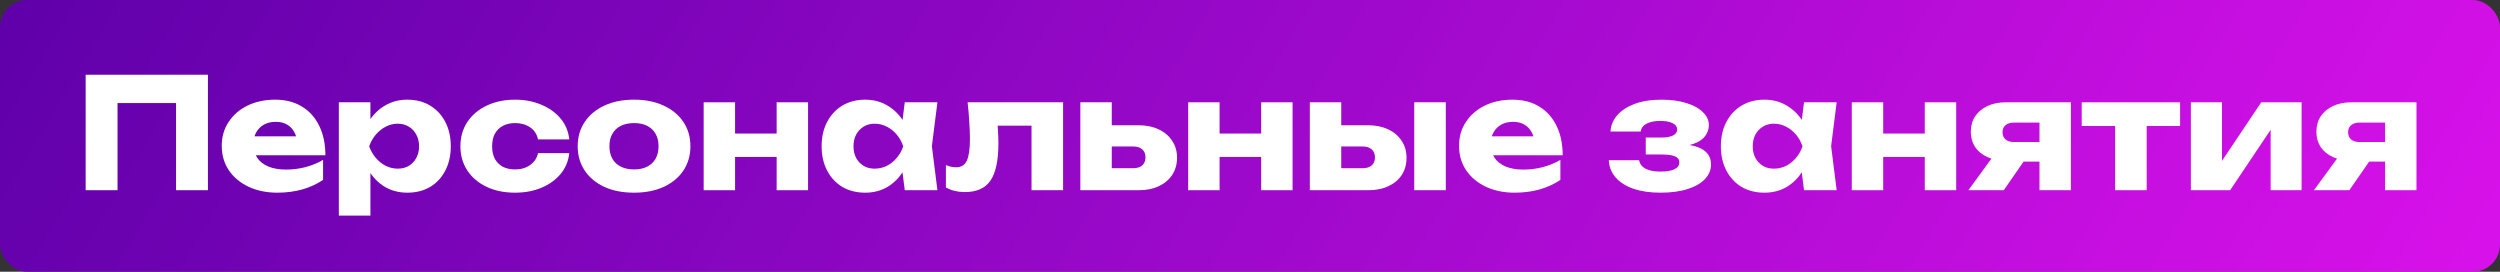
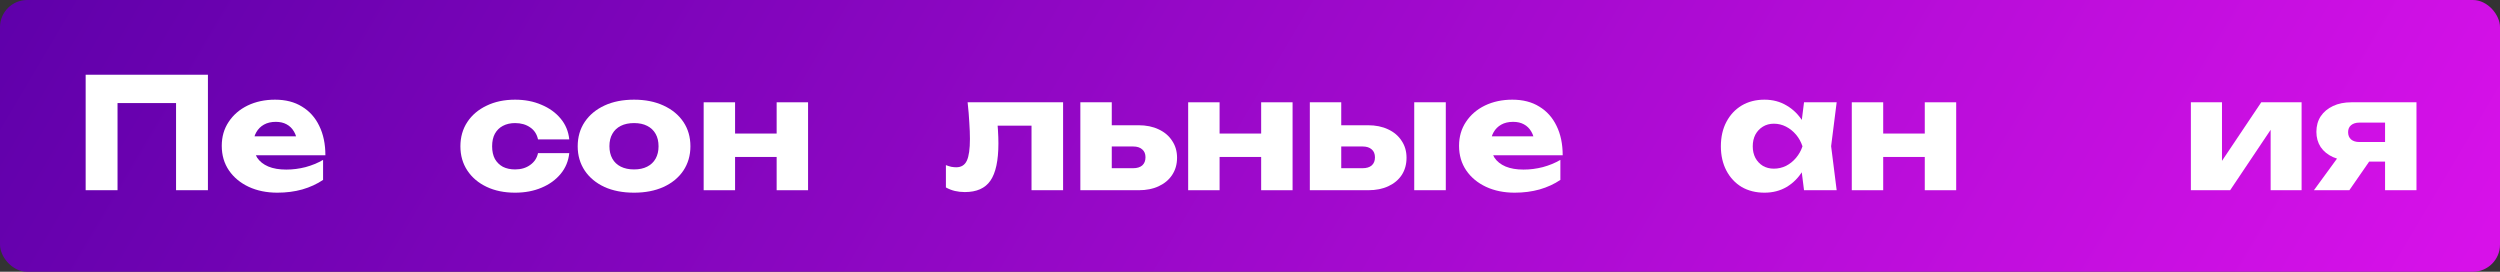
<svg xmlns="http://www.w3.org/2000/svg" width="276" height="30" viewBox="0 0 276 30" fill="none">
  <rect x="0" y="0" width="276" height="30" fill="#333333" stroke="none" />
  <rect width="276" height="30" rx="3" fill="url(#paint0_linear_186_4)" />
  <path d="M22.955 8.25V21H19.436V9.78L21.017 11.378H11.395L12.976 9.78V21H9.457V8.25H22.955Z" fill="white" />
  <path d="M30.619 21.272C29.44 21.272 28.386 21.057 27.457 20.626C26.539 20.195 25.814 19.595 25.281 18.824C24.748 18.042 24.482 17.135 24.482 16.104C24.482 15.095 24.737 14.211 25.247 13.452C25.757 12.681 26.454 12.081 27.338 11.65C28.233 11.219 29.242 11.004 30.364 11.004C31.531 11.004 32.523 11.259 33.339 11.769C34.166 12.268 34.801 12.976 35.243 13.894C35.696 14.812 35.923 15.894 35.923 17.141H27.287V15.05H33.968L32.829 15.781C32.784 15.282 32.659 14.863 32.455 14.523C32.251 14.172 31.979 13.905 31.639 13.724C31.31 13.543 30.914 13.452 30.449 13.452C29.939 13.452 29.503 13.554 29.14 13.758C28.777 13.962 28.494 14.245 28.29 14.608C28.086 14.959 27.984 15.373 27.984 15.849C27.984 16.461 28.12 16.982 28.392 17.413C28.675 17.832 29.083 18.155 29.616 18.382C30.16 18.609 30.823 18.722 31.605 18.722C32.319 18.722 33.027 18.631 33.73 18.45C34.444 18.257 35.09 17.991 35.668 17.651V19.861C34.999 20.314 34.234 20.666 33.373 20.915C32.523 21.153 31.605 21.272 30.619 21.272Z" fill="white" />
-   <path d="M37.408 11.293H40.894V14.081L40.74 14.489V17.209L40.894 18.008V23.805H37.408V11.293ZM39.788 16.155C39.936 15.101 40.242 14.194 40.706 13.435C41.182 12.664 41.783 12.069 42.508 11.65C43.234 11.219 44.056 11.004 44.974 11.004C45.925 11.004 46.758 11.219 47.472 11.65C48.198 12.081 48.759 12.681 49.156 13.452C49.563 14.223 49.767 15.124 49.767 16.155C49.767 17.164 49.563 18.059 49.156 18.841C48.759 19.612 48.198 20.212 47.472 20.643C46.758 21.062 45.925 21.272 44.974 21.272C44.056 21.272 43.234 21.062 42.508 20.643C41.783 20.212 41.188 19.612 40.724 18.841C40.259 18.07 39.947 17.175 39.788 16.155ZM46.266 16.155C46.266 15.668 46.163 15.237 45.959 14.863C45.767 14.489 45.489 14.194 45.127 13.979C44.775 13.764 44.373 13.656 43.919 13.656C43.455 13.656 43.013 13.764 42.593 13.979C42.174 14.194 41.806 14.489 41.489 14.863C41.171 15.237 40.928 15.668 40.758 16.155C40.928 16.631 41.171 17.056 41.489 17.43C41.806 17.804 42.174 18.099 42.593 18.314C43.013 18.518 43.455 18.62 43.919 18.62C44.373 18.62 44.775 18.518 45.127 18.314C45.489 18.099 45.767 17.804 45.959 17.43C46.163 17.056 46.266 16.631 46.266 16.155Z" fill="white" />
  <path d="M62.848 16.903C62.757 17.776 62.44 18.541 61.896 19.198C61.352 19.855 60.644 20.365 59.771 20.728C58.91 21.091 57.941 21.272 56.864 21.272C55.674 21.272 54.626 21.057 53.719 20.626C52.812 20.195 52.104 19.595 51.594 18.824C51.084 18.053 50.829 17.164 50.829 16.155C50.829 15.135 51.084 14.24 51.594 13.469C52.104 12.698 52.812 12.098 53.719 11.667C54.626 11.225 55.674 11.004 56.864 11.004C57.941 11.004 58.91 11.191 59.771 11.565C60.644 11.928 61.352 12.438 61.896 13.095C62.44 13.741 62.757 14.506 62.848 15.39H59.397C59.272 14.812 58.983 14.37 58.53 14.064C58.077 13.747 57.521 13.588 56.864 13.588C56.354 13.588 55.906 13.69 55.521 13.894C55.147 14.087 54.852 14.376 54.637 14.761C54.433 15.135 54.331 15.6 54.331 16.155C54.331 16.699 54.433 17.164 54.637 17.549C54.852 17.923 55.147 18.212 55.521 18.416C55.906 18.609 56.354 18.705 56.864 18.705C57.521 18.705 58.077 18.541 58.53 18.212C58.995 17.883 59.283 17.447 59.397 16.903H62.848Z" fill="white" />
  <path d="M70 21.272C68.753 21.272 67.665 21.062 66.736 20.643C65.807 20.212 65.081 19.612 64.56 18.841C64.039 18.059 63.778 17.164 63.778 16.155C63.778 15.124 64.039 14.223 64.56 13.452C65.081 12.681 65.807 12.081 66.736 11.65C67.665 11.219 68.753 11.004 70 11.004C71.235 11.004 72.318 11.219 73.247 11.65C74.188 12.081 74.919 12.681 75.44 13.452C75.961 14.223 76.222 15.124 76.222 16.155C76.222 17.164 75.961 18.059 75.44 18.841C74.919 19.612 74.188 20.212 73.247 20.643C72.318 21.062 71.235 21.272 70 21.272ZM70 18.705C70.567 18.705 71.048 18.603 71.445 18.399C71.853 18.195 72.165 17.9 72.38 17.515C72.595 17.13 72.703 16.676 72.703 16.155C72.703 15.611 72.595 15.152 72.38 14.778C72.165 14.393 71.853 14.098 71.445 13.894C71.048 13.69 70.567 13.588 70 13.588C69.433 13.588 68.946 13.69 68.538 13.894C68.13 14.098 67.818 14.393 67.603 14.778C67.388 15.152 67.28 15.605 67.28 16.138C67.28 16.671 67.388 17.13 67.603 17.515C67.818 17.9 68.13 18.195 68.538 18.399C68.946 18.603 69.433 18.705 70 18.705Z" fill="white" />
  <path d="M77.684 11.293H81.152V21H77.684V11.293ZM85.742 11.293H89.21V21H85.742V11.293ZM79.69 14.744H87.051V17.328H79.69V14.744Z" fill="white" />
-   <path d="M99.886 21L99.445 17.498L99.903 16.155L99.445 14.812L99.886 11.293H103.491L102.879 16.138L103.491 21H99.886ZM100.703 16.155C100.544 17.175 100.227 18.07 99.751 18.841C99.286 19.612 98.691 20.212 97.966 20.643C97.251 21.062 96.436 21.272 95.517 21.272C94.566 21.272 93.727 21.062 93.001 20.643C92.287 20.212 91.727 19.612 91.319 18.841C90.91 18.059 90.707 17.164 90.707 16.155C90.707 15.124 90.91 14.223 91.319 13.452C91.727 12.681 92.287 12.081 93.001 11.65C93.727 11.219 94.566 11.004 95.517 11.004C96.436 11.004 97.251 11.219 97.966 11.65C98.691 12.069 99.291 12.664 99.767 13.435C100.244 14.194 100.555 15.101 100.703 16.155ZM94.225 16.155C94.225 16.631 94.322 17.056 94.514 17.43C94.719 17.804 94.996 18.099 95.347 18.314C95.699 18.518 96.101 18.62 96.555 18.62C97.031 18.62 97.478 18.518 97.897 18.314C98.317 18.099 98.685 17.804 99.002 17.43C99.32 17.056 99.558 16.631 99.716 16.155C99.558 15.668 99.32 15.237 99.002 14.863C98.685 14.489 98.317 14.194 97.897 13.979C97.478 13.764 97.031 13.656 96.555 13.656C96.101 13.656 95.699 13.764 95.347 13.979C94.996 14.194 94.719 14.489 94.514 14.863C94.322 15.237 94.225 15.668 94.225 16.155Z" fill="white" />
  <path d="M106.825 11.293H117.365V21H113.88V12.279L115.478 13.877H108.559L110.021 12.534C110.089 13.203 110.14 13.809 110.174 14.353C110.208 14.897 110.225 15.384 110.225 15.815C110.225 17.719 109.931 19.096 109.341 19.946C108.763 20.785 107.823 21.204 106.519 21.204C106.134 21.204 105.771 21.164 105.431 21.085C105.091 21.006 104.757 20.875 104.428 20.694V18.229C104.632 18.308 104.831 18.371 105.023 18.416C105.227 18.45 105.409 18.467 105.567 18.467C106.123 18.467 106.514 18.223 106.74 17.736C106.967 17.249 107.08 16.45 107.08 15.339C107.08 14.806 107.058 14.206 107.012 13.537C106.978 12.857 106.916 12.109 106.825 11.293Z" fill="white" />
  <path d="M119.271 21V11.293H122.739V20.15L121.668 18.569H125.102C125.532 18.569 125.867 18.467 126.105 18.263C126.343 18.048 126.462 17.747 126.462 17.362C126.462 16.988 126.343 16.699 126.105 16.495C125.867 16.28 125.532 16.172 125.102 16.172H121.651V13.826H125.68C126.541 13.826 127.289 13.979 127.924 14.285C128.558 14.58 129.051 14.999 129.403 15.543C129.765 16.076 129.947 16.699 129.947 17.413C129.947 18.138 129.765 18.773 129.403 19.317C129.051 19.85 128.558 20.263 127.924 20.558C127.3 20.853 126.569 21 125.731 21H119.271Z" fill="white" />
  <path d="M131.174 11.293H134.642V21H131.174V11.293ZM139.232 11.293H142.7V21H139.232V11.293ZM133.18 14.744H140.541V17.328H133.18V14.744Z" fill="white" />
  <path d="M156.131 11.293H159.616V21H156.131V11.293ZM144.605 21V11.293H148.073V20.15L147.002 18.569H150.436C150.866 18.569 151.201 18.467 151.439 18.263C151.677 18.048 151.796 17.753 151.796 17.379C151.796 16.994 151.677 16.699 151.439 16.495C151.201 16.28 150.866 16.172 150.436 16.172H146.985V13.826H151.014C151.875 13.826 152.623 13.979 153.258 14.285C153.892 14.58 154.385 14.999 154.737 15.543C155.099 16.076 155.281 16.699 155.281 17.413C155.281 18.138 155.105 18.773 154.754 19.317C154.402 19.85 153.909 20.263 153.275 20.558C152.64 20.853 151.903 21 151.065 21H144.605Z" fill="white" />
  <path d="M167.217 21.272C166.038 21.272 164.984 21.057 164.055 20.626C163.137 20.195 162.411 19.595 161.879 18.824C161.346 18.042 161.08 17.135 161.08 16.104C161.08 15.095 161.335 14.211 161.845 13.452C162.355 12.681 163.052 12.081 163.936 11.65C164.831 11.219 165.84 11.004 166.962 11.004C168.129 11.004 169.121 11.259 169.937 11.769C170.764 12.268 171.399 12.976 171.841 13.894C172.294 14.812 172.521 15.894 172.521 17.141H163.885V15.05H170.566L169.427 15.781C169.381 15.282 169.257 14.863 169.053 14.523C168.849 14.172 168.577 13.905 168.237 13.724C167.908 13.543 167.511 13.452 167.047 13.452C166.537 13.452 166.1 13.554 165.738 13.758C165.375 13.962 165.092 14.245 164.888 14.608C164.684 14.959 164.582 15.373 164.582 15.849C164.582 16.461 164.718 16.982 164.99 17.413C165.273 17.832 165.681 18.155 166.214 18.382C166.758 18.609 167.421 18.722 168.203 18.722C168.917 18.722 169.625 18.631 170.328 18.45C171.042 18.257 171.688 17.991 172.266 17.651V19.861C171.597 20.314 170.832 20.666 169.971 20.915C169.121 21.153 168.203 21.272 167.217 21.272Z" fill="white" />
-   <path d="M183.306 21.272C182.184 21.272 181.198 21.13 180.348 20.847C179.509 20.552 178.852 20.139 178.376 19.606C177.9 19.062 177.645 18.422 177.611 17.685H180.96C181.028 18.093 181.26 18.405 181.657 18.62C182.065 18.835 182.615 18.943 183.306 18.943C183.975 18.943 184.49 18.858 184.853 18.688C185.216 18.518 185.397 18.263 185.397 17.923C185.397 17.617 185.238 17.396 184.921 17.26C184.604 17.124 184.099 17.056 183.408 17.056H181.691V15.186H183.357C183.969 15.186 184.422 15.107 184.717 14.948C185.012 14.789 185.159 14.574 185.159 14.302C185.159 13.996 184.995 13.764 184.666 13.605C184.337 13.435 183.884 13.35 183.306 13.35C182.671 13.35 182.161 13.452 181.776 13.656C181.402 13.849 181.187 14.138 181.13 14.523H177.798C177.832 13.877 178.07 13.288 178.512 12.755C178.965 12.222 179.606 11.797 180.433 11.48C181.26 11.163 182.263 11.004 183.442 11.004C184.485 11.004 185.397 11.129 186.179 11.378C186.961 11.616 187.567 11.95 187.998 12.381C188.44 12.8 188.661 13.282 188.661 13.826C188.661 14.245 188.525 14.642 188.253 15.016C187.992 15.379 187.562 15.668 186.961 15.883C186.36 16.098 185.556 16.206 184.547 16.206V15.917C185.952 15.86 187.029 16.019 187.777 16.393C188.525 16.767 188.899 17.356 188.899 18.161C188.899 18.75 188.678 19.283 188.236 19.759C187.805 20.224 187.171 20.592 186.332 20.864C185.505 21.136 184.496 21.272 183.306 21.272Z" fill="white" />
  <path d="M199.164 21L198.722 17.498L199.181 16.155L198.722 14.812L199.164 11.293H202.768L202.156 16.138L202.768 21H199.164ZM199.98 16.155C199.821 17.175 199.504 18.07 199.028 18.841C198.563 19.612 197.968 20.212 197.243 20.643C196.529 21.062 195.713 21.272 194.795 21.272C193.843 21.272 193.004 21.062 192.279 20.643C191.565 20.212 191.004 19.612 190.596 18.841C190.188 18.059 189.984 17.164 189.984 16.155C189.984 15.124 190.188 14.223 190.596 13.452C191.004 12.681 191.565 12.081 192.279 11.65C193.004 11.219 193.843 11.004 194.795 11.004C195.713 11.004 196.529 11.219 197.243 11.65C197.968 12.069 198.569 12.664 199.045 13.435C199.521 14.194 199.833 15.101 199.98 16.155ZM193.503 16.155C193.503 16.631 193.599 17.056 193.792 17.43C193.996 17.804 194.274 18.099 194.625 18.314C194.976 18.518 195.379 18.62 195.832 18.62C196.308 18.62 196.756 18.518 197.175 18.314C197.594 18.099 197.963 17.804 198.28 17.43C198.597 17.056 198.835 16.631 198.994 16.155C198.835 15.668 198.597 15.237 198.28 14.863C197.963 14.489 197.594 14.194 197.175 13.979C196.756 13.764 196.308 13.656 195.832 13.656C195.379 13.656 194.976 13.764 194.625 13.979C194.274 14.194 193.996 14.489 193.792 14.863C193.599 15.237 193.503 15.668 193.503 16.155Z" fill="white" />
  <path d="M204.437 11.293H207.905V21H204.437V11.293ZM212.495 11.293H215.963V21H212.495V11.293ZM206.443 14.744H213.804V17.328H206.443V14.744Z" fill="white" />
-   <path d="M226.112 15.679V17.838H221.471L221.437 17.736C220.678 17.736 220.004 17.606 219.414 17.345C218.836 17.084 218.383 16.716 218.054 16.24C217.737 15.753 217.578 15.192 217.578 14.557C217.578 13.9 217.737 13.327 218.054 12.84C218.383 12.353 218.836 11.973 219.414 11.701C220.004 11.429 220.678 11.293 221.437 11.293H228.628V21H225.16V12.143L226.112 13.537H222.321C221.936 13.537 221.63 13.633 221.403 13.826C221.188 14.007 221.08 14.262 221.08 14.591C221.08 14.931 221.188 15.197 221.403 15.39C221.63 15.583 221.936 15.679 222.321 15.679H226.112ZM224.361 16.461L221.216 21H217.306L220.621 16.461H224.361Z" fill="white" />
-   <path d="M233.509 12.483H236.994V21H233.509V12.483ZM229.82 11.293H240.683V13.911H229.82V11.293Z" fill="white" />
  <path d="M241.873 21V11.293H245.307V19.113L244.559 18.875L249.642 11.293H254.096V21H250.679V12.959L251.427 13.214L246.208 21H241.873Z" fill="white" />
  <path d="M264.263 15.679V17.838H259.622L259.588 17.736C258.829 17.736 258.154 17.606 257.565 17.345C256.987 17.084 256.534 16.716 256.205 16.24C255.888 15.753 255.729 15.192 255.729 14.557C255.729 13.9 255.888 13.327 256.205 12.84C256.534 12.353 256.987 11.973 257.565 11.701C258.154 11.429 258.829 11.293 259.588 11.293H266.779V21H263.311V12.143L264.263 13.537H260.472C260.087 13.537 259.781 13.633 259.554 13.826C259.339 14.007 259.231 14.262 259.231 14.591C259.231 14.931 259.339 15.197 259.554 15.39C259.781 15.583 260.087 15.679 260.472 15.679H264.263ZM262.512 16.461L259.367 21H255.457L258.772 16.461H262.512Z" fill="white" />
  <defs>
    <linearGradient id="paint0_linear_186_4" x1="0" y1="0" x2="214.971" y2="127.011" gradientUnits="userSpaceOnUse">
      <stop stop-color="#5F00AA" />
      <stop offset="1" stop-color="#D711E9" />
    </linearGradient>
  </defs>
</svg>